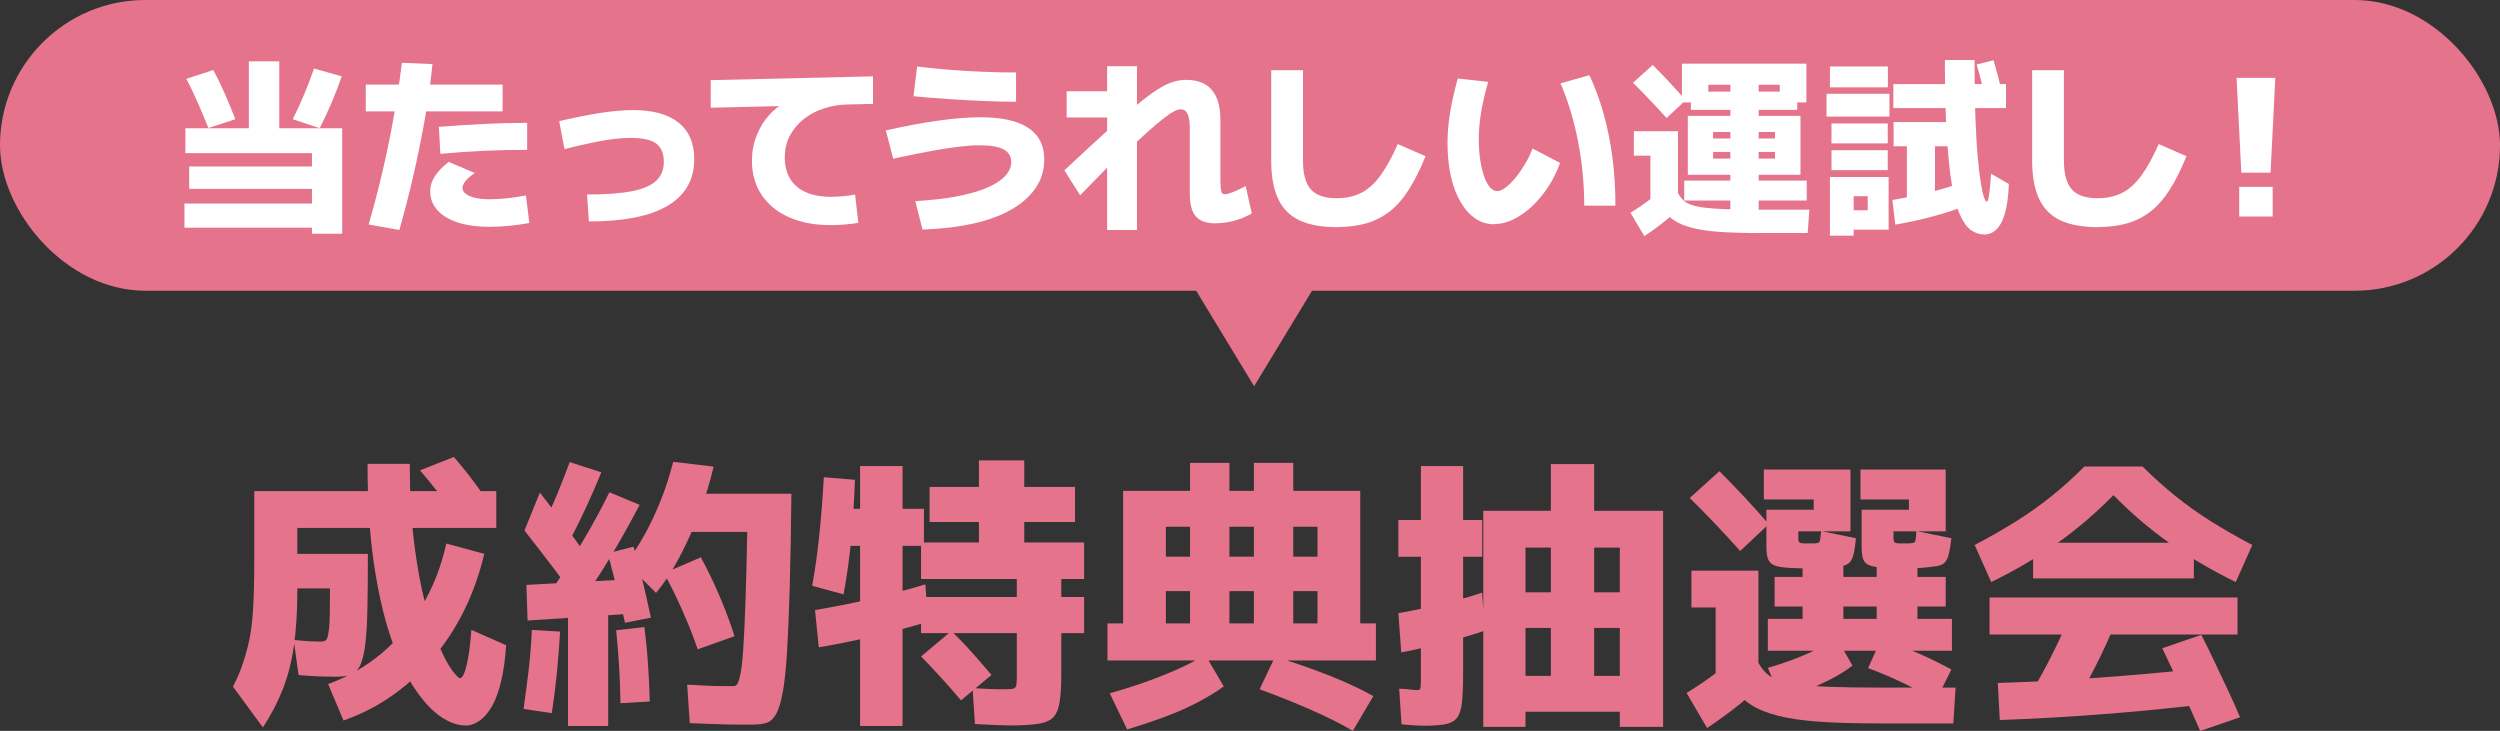
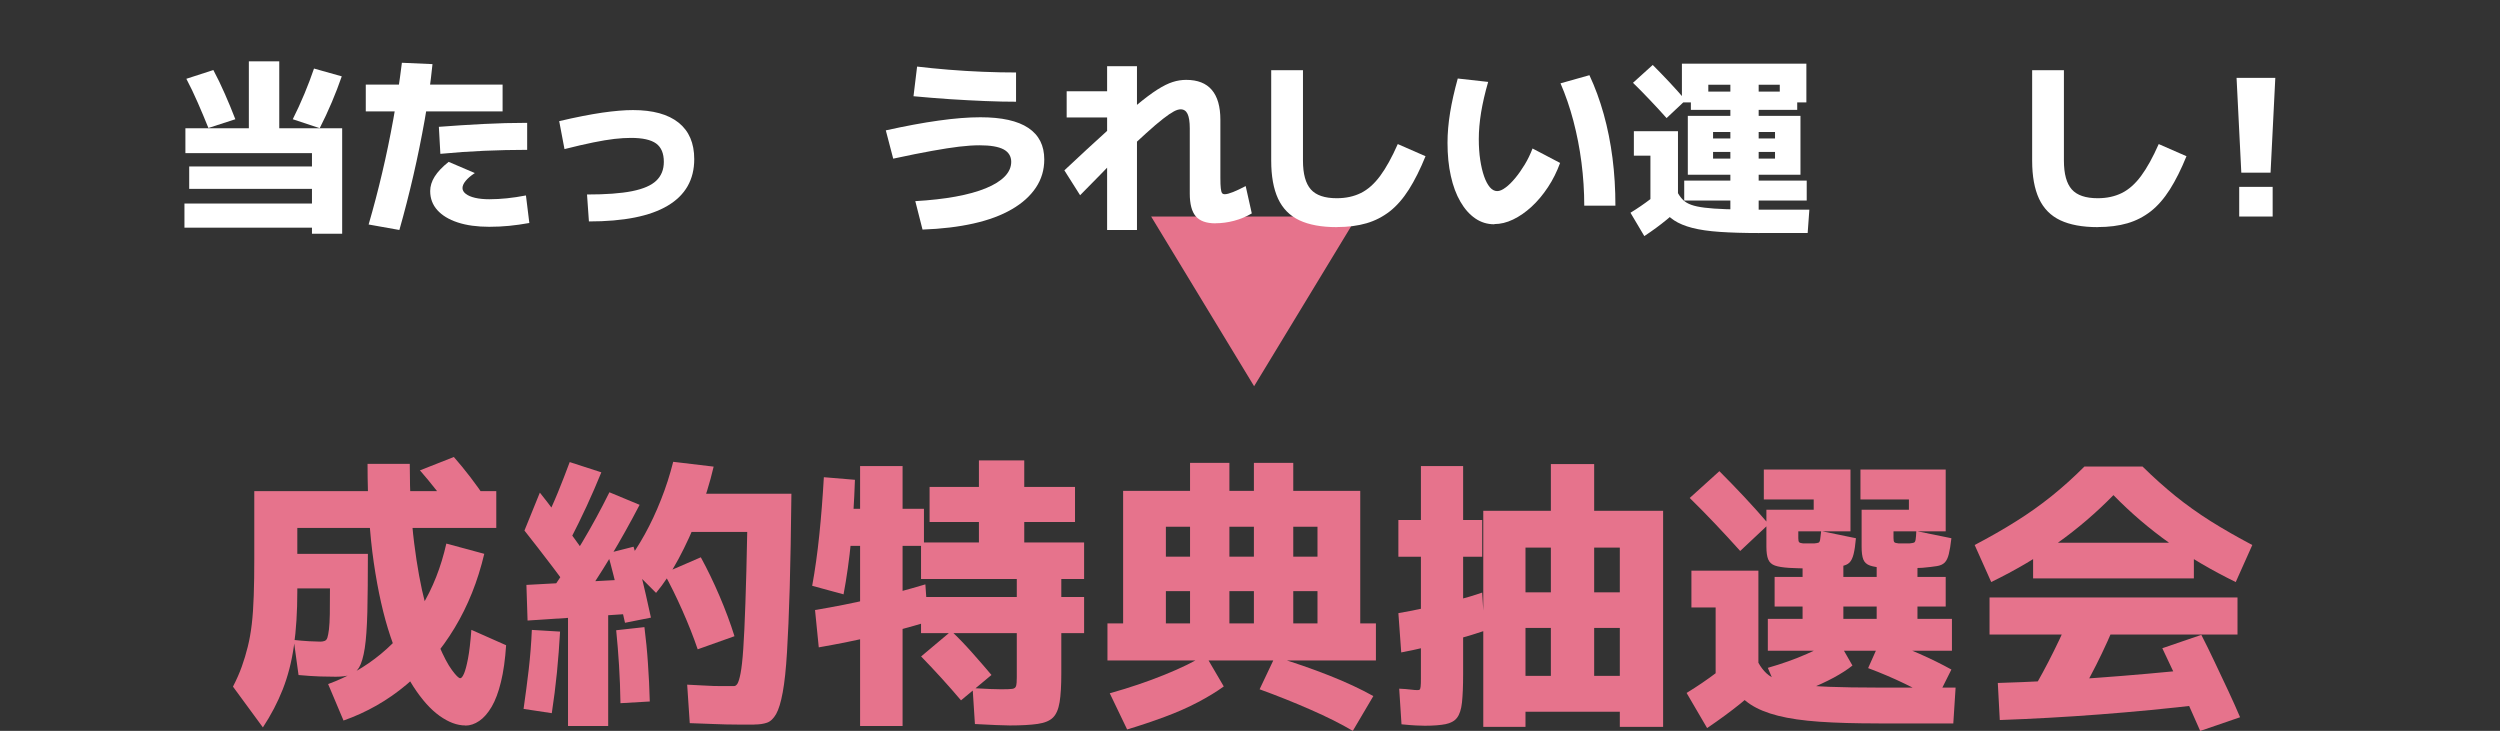
<svg xmlns="http://www.w3.org/2000/svg" id="_レイヤー_2" viewBox="0 0 368.39 107.7">
  <rect x="0" y="0" width="368.39" height="107.7" fill="#333333" stroke="none" />
  <defs>
    <style>.cls-1{fill:#fff;}.cls-2{fill:#e6738c;}</style>
  </defs>
  <g id="text">
    <path class="cls-2" d="M38.74,107.19l-4.41-6.01c.53-1.04.97-2.02,1.3-2.96.34-.94.63-1.91.88-2.92s.45-2.11.59-3.32c.14-1.2.24-2.6.29-4.2.06-1.6.08-3.44.08-5.54v-9.87h35.66v5.42h-29.32v9.37c0,3-.17,5.66-.5,8s-.88,4.47-1.64,6.41c-.76,1.93-1.74,3.81-2.94,5.63ZM49.45,99.72c-.62,0-1.38-.01-2.29-.04-.91-.03-1.97-.1-3.17-.21l-.71-5.17c.78.08,1.54.15,2.27.19.73.04,1.27.06,1.64.06.22,0,.43-.03.63-.1.2-.07.34-.23.42-.48s.16-.65.23-1.2c.07-.55.11-1.31.13-2.29.01-.98.02-2.24.02-3.78h-6.51v-5.08h12.1c0,3.47-.03,6.33-.08,8.57-.06,2.24-.18,4.01-.38,5.31-.2,1.3-.48,2.25-.84,2.86-.36.6-.83.98-1.39,1.13-.56.15-1.25.23-2.06.23ZM50.62,106.18l-2.27-5.38c2.86-1.04,5.45-2.51,7.77-4.43,2.32-1.92,4.32-4.24,5.98-6.97,1.67-2.73,2.89-5.83,3.67-9.3l5.59,1.51c-.95,4.03-2.41,7.67-4.37,10.92-1.96,3.25-4.33,6.03-7.1,8.36s-5.87,4.09-9.28,5.29ZM68.56,106.9c-1.2,0-2.46-.47-3.78-1.41-1.32-.94-2.6-2.37-3.84-4.28-1.25-1.92-2.38-4.39-3.4-7.41-1.02-3.02-1.84-6.65-2.46-10.88-.62-4.23-.92-9.09-.92-14.57h6.22c0,4.37.22,8.26.65,11.68s.97,6.37,1.62,8.86c.64,2.49,1.32,4.56,2.02,6.2.7,1.64,1.34,2.86,1.93,3.65.59.8.99,1.2,1.22,1.2.17,0,.35-.22.55-.67.2-.45.39-1.18.59-2.2.2-1.02.36-2.44.5-4.26l5.12,2.27c-.14,2.1-.39,3.9-.76,5.4-.36,1.5-.82,2.72-1.36,3.65-.55.94-1.16,1.64-1.83,2.1s-1.36.69-2.06.69ZM66.67,75.57c-.73-1.12-1.51-2.21-2.33-3.28-.83-1.06-1.65-2.06-2.46-2.98l5-1.97c.81.92,1.62,1.92,2.44,2.98.81,1.06,1.58,2.14,2.31,3.23l-4.96,2.02Z" />
    <path class="cls-2" d="M81.31,105.09l-4.16-.63c.28-1.93.53-3.86.76-5.8.22-1.93.38-3.88.46-5.84l4.16.25c-.11,2.02-.27,4.02-.46,6.01-.2,1.99-.45,3.99-.76,6.01ZM83.33,86.11c-.56-.78-1.19-1.64-1.89-2.56-.7-.92-1.41-1.85-2.14-2.79-.73-.94-1.4-1.8-2.02-2.58l2.27-5.59c.7.87,1.41,1.79,2.12,2.75.71.97,1.41,1.91,2.1,2.83.69.92,1.29,1.76,1.83,2.52l-2.27,5.42ZM77.74,91.44l-.17-5.25,15.46-.84.04,5.08-15.33,1.01ZM84.04,79.51l-3.82-2.56c.73-1.46,1.39-2.92,1.99-4.39.6-1.47,1.18-2.96,1.74-4.47l4.66,1.51c-.67,1.65-1.39,3.31-2.16,4.98-.77,1.67-1.58,3.31-2.42,4.94ZM85.22,89.34l-3.95-2.35c1.6-2.35,3.1-4.71,4.52-7.08,1.41-2.37,2.75-4.82,4.01-7.37l4.45,1.85c-1.37,2.63-2.79,5.17-4.26,7.62-1.47,2.45-3.06,4.89-4.77,7.33ZM83.7,106.98v-17.47h5.92v17.47h-5.92ZM92.1,91.78c-.22-1.01-.48-2.11-.78-3.32-.29-1.2-.6-2.42-.9-3.63s-.6-2.32-.88-3.3l3.82-.97c.31,1.01.62,2.13.92,3.36.31,1.23.6,2.46.88,3.67.28,1.22.53,2.36.76,3.42l-3.82.76ZM91.43,103.62c-.03-1.93-.1-3.79-.21-5.56-.11-1.78-.25-3.51-.42-5.19l4.16-.46c.22,1.74.4,3.52.52,5.35.13,1.83.22,3.7.27,5.61l-4.33.25ZM96.68,87.37l-4.41-4.41c.95-1.23,1.86-2.63,2.73-4.2.87-1.57,1.67-3.27,2.39-5.1.73-1.83,1.33-3.7,1.81-5.61l5.96.71c-.56,2.41-1.3,4.78-2.21,7.12-.91,2.34-1.9,4.49-2.96,6.47-1.06,1.97-2.17,3.65-3.32,5.02ZM102.81,95.68c-.64-1.88-1.4-3.79-2.27-5.75-.87-1.96-1.76-3.78-2.69-5.46l5.42-2.35c.95,1.74,1.87,3.63,2.75,5.69.88,2.06,1.62,4.04,2.21,5.94l-5.42,1.93ZM111.17,106.77h-2.54c-1.08,0-2.23-.03-3.46-.08-1.23-.06-2.41-.1-3.53-.13l-.38-5.67c.81.03,1.67.07,2.56.13.9.06,1.74.08,2.52.08h1.81c.2,0,.37-.12.52-.36.15-.24.31-.75.46-1.53.15-.78.29-2,.4-3.65.11-1.65.22-3.87.31-6.66.1-2.79.19-6.29.27-10.52h-9.79v-5.63h16.3c-.06,5.46-.14,10.09-.25,13.9-.11,3.81-.25,6.96-.4,9.45-.15,2.49-.36,4.47-.63,5.92-.27,1.46-.59,2.52-.97,3.19-.38.67-.83,1.1-1.34,1.28-.52.18-1.14.27-1.87.27Z" />
    <path class="cls-2" d="M124.3,87.58l-4.62-1.26c.42-2.3.77-4.79,1.05-7.5.28-2.7.5-5.54.67-8.5l4.58.38c-.11,3.22-.3,6.22-.57,8.99s-.64,5.4-1.11,7.9ZM120.65,95.39l-.55-5.5c2.88-.48,5.66-1.03,8.34-1.66,2.67-.63,5.31-1.34,7.92-2.12l.38,5.5c-2.58.78-5.18,1.48-7.81,2.1-2.63.62-5.39,1.18-8.27,1.68ZM126.74,106.98v-26.54h-2.98v-5.46h2.98v-6.3h6.26v6.3h3.15v5.46h-3.15v26.54h-6.26ZM148.79,106.9c-.5,0-1.19-.02-2.06-.06-.87-.04-1.89-.09-3.07-.15l-.34-5.29c.98.06,1.84.1,2.58.13.74.03,1.29.04,1.66.04.76,0,1.29-.02,1.6-.06s.5-.19.57-.44c.07-.25.1-.67.1-1.26v-6.51h-14.11v-5.33h14.11v-2.65h-14.11v-5.38h8.53v-3.02h-7.27v-5.17h7.27v-3.91h6.68v3.91h7.48v5.17h-7.48v3.02h8.82v5.38h-3.36v2.65h3.36v5.33h-3.36v5.92c0,1.79-.08,3.21-.25,4.24-.17,1.04-.49,1.79-.97,2.27-.48.48-1.23.79-2.25.94-1.02.15-2.4.23-4.14.23ZM141.61,103.2c-.9-1.06-1.86-2.16-2.88-3.28-1.02-1.12-2.02-2.18-3-3.19l4.45-3.74c1.01.95,2.02,2,3.04,3.15,1.02,1.15,1.98,2.25,2.88,3.32l-4.49,3.74Z" />
    <path class="cls-2" d="M163.19,97.32v-5.46h30.95v-4.75h-3.57v4.75h-5.8v-4.75h-3.61v4.75h-5.8v-4.75h-3.57v-5.08h3.57v-13.82h5.8v13.82h3.61v-13.82h5.8v13.82h3.57v-4.41h-22.34v14.24h-6.3v-19.53h34.94v19.53h2.31v5.46h-39.56ZM166.09,107.49l-2.56-5.33c2.88-.81,5.56-1.71,8.02-2.71,2.46-.99,4.48-1.98,6.05-2.96l2.73,4.66c-1.04.76-2.3,1.53-3.78,2.31-1.48.78-3.13,1.51-4.94,2.18-1.81.67-3.65,1.29-5.52,1.85ZM199.35,107.7c-1.76-1.04-3.84-2.08-6.24-3.13-2.39-1.05-4.89-2.05-7.5-3l2.27-4.79c2.8.84,5.45,1.76,7.96,2.75,2.51.99,4.68,2.01,6.53,3.04l-3.02,5.12Z" />
    <path class="cls-2" d="M209.92,106.94c-.31,0-.73-.01-1.28-.04-.55-.03-1.25-.08-2.12-.17l-.34-5.25c.67.03,1.23.07,1.68.13.45.06.78.08,1.01.08.17,0,.28-.03.34-.08.06-.06.1-.21.13-.46.03-.25.04-.66.04-1.22v-17.89h-3.32v-5.42h3.32v-7.94h6.22v7.94h2.81v5.42h-2.81v17.3c0,1.76-.06,3.16-.17,4.18-.11,1.02-.36,1.77-.73,2.25s-.95.79-1.7.94c-.76.15-1.78.23-3.07.23ZM206.48,96.15l-.42-5.8c1.32-.22,2.7-.5,4.16-.82,1.46-.32,2.9-.67,4.33-1.05,1.43-.38,2.72-.76,3.86-1.16l.34,5.63c-1.15.39-2.45.79-3.91,1.2-1.46.41-2.92.78-4.39,1.13-1.47.35-2.79.64-3.97.86ZM218.57,107.11v-31.84h26.5v31.84h-6.38v-2.23h-13.9v-5.29h13.9v-7.06h-3.78v7.06h-6.38v-7.06h-3.74v-5.25h3.74v-18.9h6.38v18.9h3.78v-6.59h-13.9v26.42h-6.22Z" />
    <path class="cls-2" d="M251.55,107.28l-3.02-5.17c1.6-.98,3.07-1.98,4.41-3,1.34-1.02,2.66-2.15,3.95-3.38l3.57,4.24c-1.23,1.32-2.57,2.56-4.01,3.72-1.44,1.16-3.07,2.36-4.89,3.59ZM256.43,81.19c-1.2-1.34-2.44-2.68-3.7-4.01-1.26-1.33-2.51-2.6-3.74-3.8l4.37-3.95c1.2,1.2,2.43,2.47,3.68,3.8,1.25,1.33,2.44,2.67,3.59,4.01l-4.2,3.95ZM252.81,99.21v-9.7h-3.57v-5.42h9.87v15.12h-6.3ZM276.84,106.6c-3.42,0-6.33-.08-8.74-.25-2.41-.17-4.44-.46-6.09-.88-1.65-.42-3-.97-4.05-1.66-1.05-.69-1.88-1.53-2.48-2.54-.6-1.01-1.1-2.21-1.49-3.61h5.12c.34.62.73,1.13,1.18,1.55.45.42,1.04.76,1.76,1.03.73.27,1.71.48,2.94.63,1.23.15,2.79.27,4.66.34,1.88.07,4.21.11,7.01.11h11.51l-.34,5.29h-11ZM266.3,83.76c-.28,0-.67,0-1.18-.02-.5-.01-.99-.04-1.47-.06-.92-.06-1.62-.17-2.1-.34s-.81-.47-.99-.9c-.18-.43-.27-1.06-.27-1.87v-5.46h6.97v-1.51h-7.35v-4.41h12.77v9.11h-7.69v1.01c0,.31.04.5.13.59s.27.14.55.17h1.72c.28-.03.48-.06.59-.11.11-.04.19-.2.23-.46.04-.27.09-.68.15-1.24l5.12,1.05c-.08.98-.2,1.76-.34,2.33-.14.57-.34.99-.61,1.26s-.66.44-1.18.52c-.52.08-1.23.17-2.12.25-.59.03-1.12.05-1.6.06-.48.01-.92.02-1.34.02ZM260.5,95.89v-4.7h5.12v-8.82h6.01v8.82h4.91v-1.81h-15.04v-4.37h15.04v-2.65h6.01v2.65h4.16v4.37h-4.16v1.81h5.08v4.7h-27.13ZM262.43,102.99l-1.93-4.58c2.07-.59,3.98-1.27,5.73-2.04,1.75-.77,3.23-1.55,4.43-2.33l2.31,4.03c-.73.59-1.65,1.18-2.77,1.79-1.12.6-2.35,1.17-3.68,1.7-1.33.53-2.7,1.01-4.09,1.43ZM280.28,83.76c-.25,0-.63,0-1.13-.02-.5-.01-.98-.04-1.43-.06-.95-.06-1.67-.17-2.16-.34-.49-.17-.82-.47-.99-.9-.17-.43-.25-1.06-.25-1.87v-5.46h6.97v-1.51h-7.14v-4.41h12.56v9.11h-7.69v1.01c0,.31.04.5.13.59s.28.14.59.17h1.68c.28-.03.48-.06.61-.11s.21-.2.25-.46c.04-.27.08-.68.1-1.24l5.17,1.05c-.11.98-.24,1.76-.38,2.33-.14.57-.34.99-.61,1.26-.27.27-.65.44-1.16.52-.5.08-1.22.17-2.14.25-.56.03-1.09.05-1.58.06-.49.01-.96.02-1.41.02ZM285.28,103.2c-1.32-.78-2.84-1.6-4.58-2.44-1.74-.84-3.54-1.61-5.42-2.31l1.89-4.24c2.02.64,3.9,1.35,5.65,2.12,1.75.77,3.32,1.55,4.73,2.33l-2.27,4.54Z" />
    <path class="cls-2" d="M293.42,85.77l-2.44-5.46c2.24-1.18,4.28-2.34,6.13-3.51,1.85-1.16,3.58-2.39,5.21-3.7,1.62-1.3,3.23-2.75,4.83-4.35h8.57c1.62,1.6,3.24,3.04,4.85,4.35,1.61,1.3,3.34,2.53,5.19,3.7,1.85,1.16,3.89,2.33,6.13,3.51l-2.44,5.46c-3.56-1.74-6.81-3.65-9.77-5.75-2.95-2.1-5.71-4.45-8.25-7.06-2.55,2.6-5.3,4.96-8.25,7.06-2.95,2.1-6.21,4.02-9.77,5.75ZM293.17,93.5v-5.46h36.54v5.46h-36.54ZM294.68,106.1l-.29-5.46c4.76-.14,9.63-.39,14.62-.76,4.98-.36,10.02-.81,15.12-1.34l.59,5.25c-5.26.62-10.4,1.11-15.39,1.49s-9.88.65-14.64.82ZM305.31,104.42l-6.01-2.31c1.15-1.93,2.27-4,3.36-6.2,1.09-2.2,2.11-4.46,3.07-6.78l6.34,1.81c-.98,2.44-2.04,4.79-3.19,7.06-1.15,2.27-2.34,4.41-3.57,6.43ZM299.59,85.23v-5.25h23.69v5.25h-23.69ZM324.21,107.7c-.53-1.23-1.12-2.56-1.76-3.97-.64-1.41-1.3-2.83-1.95-4.24-.66-1.41-1.28-2.74-1.87-3.97l5.75-1.97c.62,1.2,1.27,2.53,1.95,3.97.69,1.44,1.36,2.87,2.02,4.28.66,1.41,1.24,2.71,1.74,3.89l-5.88,2.02Z" />
-     <rect class="cls-2" x="0" y="0" width="368.39" height="42.84" rx="21.42" ry="21.42" />
    <polygon class="cls-2" points="169.63 31.91 199.97 31.91 184.8 56.91 169.63 31.91" />
    <path class="cls-1" d="M45.97,34.45v-.9h-18.79v-3.56h18.79v-2.16h-18.09v-3.3h18.09v-1.96h-18.65v-3.67h9.35v-9.86h4.48v9.86h9.27v15.54h-4.45ZM30.71,18.86c-.5-1.25-1.03-2.5-1.57-3.74-.54-1.24-1.1-2.41-1.68-3.51l3.98-1.29c.58,1.08,1.14,2.25,1.69,3.5.55,1.25,1.07,2.5,1.55,3.75l-3.98,1.29ZM47.12,18.89l-3.98-1.32c.62-1.23,1.19-2.48,1.72-3.75.53-1.27,1-2.51,1.41-3.72l4.09,1.15c-.43,1.25-.92,2.52-1.47,3.82-.55,1.3-1.14,2.57-1.78,3.82Z" />
    <path class="cls-1" d="M53.9,16.42v-3.95h20.16v3.95h-20.16ZM54.32,33.08c.73-2.52,1.4-5.06,2-7.63.61-2.57,1.15-5.2,1.64-7.9.49-2.7.91-5.46,1.26-8.3l4.51.2c-.28,2.74-.66,5.49-1.15,8.23-.49,2.74-1.04,5.47-1.67,8.19-.63,2.72-1.31,5.39-2.06,8.02l-4.54-.81ZM72.1,33.42c-1.79,0-3.34-.21-4.65-.64-1.31-.43-2.31-1.04-3.01-1.82-.7-.78-1.05-1.72-1.05-2.8,0-.73.22-1.44.66-2.14.44-.7,1.12-1.42,2.06-2.17l3.86,1.65c-.6.39-1.05.78-1.36,1.16-.31.38-.46.73-.46,1.05s.16.6.48.85.77.45,1.37.59c.6.14,1.3.21,2.1.21.86,0,1.73-.05,2.6-.14.88-.09,1.81-.23,2.8-.42l.5,4.06c-1.06.19-2.06.33-2.98.42-.92.09-1.9.14-2.93.14ZM64.66,18.69c2.22-.17,4.41-.31,6.57-.42,2.16-.11,4.31-.17,6.45-.17v3.98c-2.11,0-4.22.05-6.34.14-2.12.09-4.27.24-6.45.45l-.22-3.98Z" />
    <path class="cls-1" d="M86.5,28.66c2.78,0,4.99-.16,6.64-.49,1.64-.33,2.83-.84,3.57-1.55.74-.71,1.11-1.63,1.11-2.77,0-1.25-.38-2.15-1.13-2.7-.76-.55-1.99-.83-3.71-.83-.75,0-1.56.05-2.45.15-.89.1-1.93.28-3.12.52-1.19.24-2.6.57-4.23.98l-.78-4.12c2.46-.58,4.58-.99,6.34-1.25,1.76-.25,3.27-.38,4.52-.38,2.95,0,5.19.62,6.73,1.85s2.31,3.02,2.31,5.38c0,3.02-1.3,5.31-3.91,6.86-2.6,1.55-6.47,2.32-11.61,2.32l-.28-3.98Z" />
-     <path class="cls-1" d="M122.36,33.17c-2.33,0-4.37-.39-6.1-1.16-1.74-.77-3.08-1.87-4.03-3.29s-1.43-3.1-1.43-5.04c0-1.31.23-2.54.69-3.71s1.11-2.21,1.95-3.12c.84-.91,1.85-1.62,3.02-2.13l.45.87-12.18.28v-4.06l23.91-.56v4.06l-3.58.08c-1.31.02-2.53.21-3.67.59-1.14.37-2.14.91-3,1.6-.86.69-1.53,1.51-2.02,2.45-.49.94-.73,2.01-.73,3.21s.27,2.25.8,3.12c.53.87,1.31,1.53,2.32,1.97,1.02.45,2.24.67,3.68.67.5,0,1.09-.03,1.75-.08.66-.06,1.26-.14,1.81-.25l.48,4.17c-.67.11-1.36.2-2.07.25-.71.06-1.39.08-2.04.08Z" />
    <path class="cls-1" d="M134.87,29.64c2.22-.13,4.2-.35,5.95-.67,1.75-.32,3.23-.73,4.45-1.23s2.15-1.08,2.79-1.74c.63-.65.95-1.37.95-2.16s-.38-1.43-1.13-1.83c-.76-.4-1.94-.6-3.54-.6-.9,0-1.89.07-3,.2-1.1.13-2.43.34-3.99.62s-3.47.66-5.73,1.15l-1.09-4.17c2.86-.63,5.45-1.12,7.78-1.44,2.33-.33,4.39-.49,6.16-.49,3.14,0,5.49.52,7.06,1.57,1.57,1.05,2.35,2.59,2.35,4.65,0,1.53-.41,2.91-1.23,4.14-.82,1.23-2,2.3-3.54,3.19-1.54.9-3.42,1.6-5.64,2.1-2.22.5-4.73.8-7.53.9l-1.06-4.17ZM149.73,14.99c-1.34,0-2.86-.03-4.55-.1s-3.44-.16-5.25-.28c-1.81-.12-3.58-.27-5.32-.43l.53-4.37c1.4.17,2.94.32,4.63.46,1.69.14,3.39.24,5.11.31,1.72.07,3.33.1,4.84.1v4.31Z" />
    <path class="cls-1" d="M179.1,32.91c-1.34,0-2.31-.35-2.9-1.04-.59-.69-.88-1.81-.88-3.36v-9.6c0-.95-.11-1.66-.32-2.11-.21-.46-.56-.69-1.02-.69-.28,0-.62.1-1.01.31s-.92.56-1.58,1.08c-.66.51-1.51,1.23-2.53,2.16-1.03.92-2.3,2.11-3.81,3.57h-.48c-.73.75-1.54,1.59-2.44,2.52-.9.93-1.89,1.94-2.97,3.02l-2.32-3.67c2.41-2.26,4.48-4.17,6.22-5.74,1.74-1.57,3.21-2.85,4.41-3.85s2.23-1.77,3.08-2.31c.85-.54,1.6-.91,2.27-1.12.66-.21,1.32-.31,1.97-.31,1.68,0,2.94.49,3.78,1.48.84.99,1.26,2.45,1.26,4.4v8.54c0,.69.02,1.21.06,1.55.04.35.1.58.18.7.08.12.22.18.41.18.28,0,.69-.11,1.22-.32.53-.21,1.15-.51,1.86-.88l.9,4.03c-.84.49-1.72.85-2.63,1.09-.92.24-1.82.36-2.72.36ZM163.14,33.89v-16.58h-5.96v-3.86h5.96v-3.7h4.4v24.14h-4.4Z" />
    <path class="cls-1" d="M196.99,33.47c-2.26,0-4.1-.34-5.52-1.01-1.42-.67-2.46-1.73-3.14-3.18-.67-1.45-1.01-3.32-1.01-5.61v-13.33h4.68v13.33c0,1.96.39,3.37,1.16,4.24.77.87,2.05,1.3,3.82,1.3,1.34,0,2.53-.26,3.56-.77,1.03-.51,1.97-1.35,2.83-2.51.86-1.16,1.73-2.73,2.6-4.7l4.09,1.79c-.78,1.92-1.6,3.56-2.45,4.9-.85,1.34-1.79,2.42-2.81,3.22-1.03.8-2.17,1.39-3.44,1.76-1.27.37-2.73.56-4.37.56Z" />
    <path class="cls-1" d="M220.21,33.05c-1.05,0-1.99-.29-2.83-.87-.84-.58-1.57-1.4-2.18-2.46-.62-1.06-1.09-2.33-1.41-3.79-.33-1.47-.49-3.09-.49-4.89,0-1.42.13-2.9.38-4.44.25-1.54.63-3.22,1.13-5.03l4.48.5c-.47,1.62-.81,3.12-1.04,4.49-.22,1.37-.34,2.68-.34,3.93,0,1.12.07,2.14.21,3.07.14.92.33,1.73.57,2.42.24.69.53,1.23.85,1.61.33.38.69.57,1.08.57.35,0,.77-.17,1.23-.52.47-.34.94-.81,1.43-1.4.49-.59.95-1.25,1.4-1.99.45-.74.83-1.53,1.15-2.37l4.06,2.13c-.47,1.29-1.06,2.48-1.79,3.58-.73,1.1-1.53,2.06-2.41,2.87-.88.81-1.79,1.44-2.73,1.89-.94.45-1.86.67-2.76.67ZM233.45,30.31c0-2.13-.14-4.25-.41-6.36-.27-2.11-.67-4.15-1.19-6.13s-1.16-3.83-1.9-5.54l4.26-1.2c.84,1.79,1.54,3.71,2.11,5.75.57,2.04,1,4.2,1.29,6.45.29,2.26.43,4.6.43,7.03h-4.59Z" />
    <path class="cls-1" d="M242.3,34.79l-2.04-3.44c1.06-.65,2.05-1.33,2.95-2.02.91-.69,1.78-1.44,2.62-2.24l2.44,2.83c-.86.88-1.76,1.71-2.72,2.49-.95.78-2.04,1.58-3.25,2.38ZM245.58,17.4c-.8-.9-1.62-1.79-2.46-2.67-.84-.89-1.67-1.73-2.49-2.53l2.91-2.63c.8.8,1.62,1.65,2.45,2.53.83.89,1.63,1.78,2.39,2.67l-2.8,2.63ZM243.2,29.41v-6.47h-2.44v-3.61h6.5v10.08h-4.06ZM259.24,34.34c-2.26,0-4.2-.06-5.82-.17s-2.98-.31-4.06-.59c-1.08-.28-1.97-.65-2.67-1.11-.7-.46-1.26-1.02-1.68-1.69-.42-.67-.76-1.47-1.02-2.41l3.28.11c.22.39.48.73.77,1.01.29.28.68.51,1.18.69.49.18,1.15.32,1.96.42s1.85.18,3.11.22c1.26.05,2.8.07,4.63.07h7.7l-.25,3.44h-7.11ZM254.98,31.09v-1.54h-6.8v-2.94h6.8v-10.42h-5.82v-2.69h5.82v-1.01h-3.25v2.6h-3.89v-5.71h18.34v5.71h-3.92v-2.6h-3.11v1.01h5.68v2.69h-5.68v10.42h7.08v2.94h-7.08v1.54h-4.17ZM248.71,25.75v-8.68h16.6v8.68h-12.88v-2.38h9.13v-.98h-9.13v-1.99h9.13v-.95h-9.13v6.3h-3.72Z" />
-     <path class="cls-1" d="M269.15,17.18v-3.36h9.27v3.36h-9.27ZM269.65,12.87v-3.08h8.54v3.08h-8.54ZM269.65,34.73v-8.65h8.65v7.76h-5.15v-2.86h2.07v-2.07h-2.07v5.82h-3.5ZM269.88,21.13v-2.94h8.29v2.94h-8.29ZM269.88,25.07v-2.94h8.29v2.94h-8.29ZM279.28,33.11l-.42-3.64c1.87-.32,3.63-.68,5.28-1.08,1.65-.4,3.04-.81,4.16-1.22l.56,3.44c-1.12.43-2.53.87-4.24,1.33s-3.49.84-5.33,1.16ZM279,15.92v-3.53h16.6v3.53h-16.6ZM280.99,29.5v-7.95h-1.96v-3.56h8.4v3.56h-2.3v7.95h-4.14ZM292.36,34.54c-.71,0-1.36-.22-1.96-.66-.6-.44-1.13-1.2-1.61-2.28-.48-1.08-.87-2.58-1.19-4.51-.32-1.92-.56-4.38-.74-7.36-.18-2.99-.27-6.62-.27-10.89h4.37c0,3.27.04,6.09.13,8.46.08,2.37.2,4.35.35,5.95s.3,2.87.46,3.81c.16.94.31,1.62.46,2.03.15.41.28.62.39.62.06,0,.11-.04.15-.11.05-.07.09-.24.14-.5.05-.26.1-.67.17-1.22.06-.55.13-1.31.18-2.28l2.63,1.51c-.06,1.4-.19,2.58-.39,3.54-.21.96-.47,1.73-.8,2.3-.33.57-.7.98-1.12,1.23s-.87.38-1.36.38ZM292.53,14.43c-.19-.84-.39-1.68-.6-2.53-.21-.85-.43-1.65-.66-2.39l2.49-.64c.22.77.45,1.57.67,2.41.22.84.42,1.69.59,2.55l-2.49.62Z" />
    <path class="cls-1" d="M309.12,33.47c-2.26,0-4.1-.34-5.52-1.01-1.42-.67-2.46-1.73-3.14-3.18-.67-1.45-1.01-3.32-1.01-5.61v-13.33h4.68v13.33c0,1.96.39,3.37,1.16,4.24.77.87,2.05,1.3,3.82,1.3,1.34,0,2.53-.26,3.56-.77,1.03-.51,1.97-1.35,2.83-2.51.86-1.16,1.73-2.73,2.6-4.7l4.09,1.79c-.78,1.92-1.6,3.56-2.45,4.9-.85,1.34-1.79,2.42-2.81,3.22-1.03.8-2.17,1.39-3.44,1.76-1.27.37-2.73.56-4.37.56Z" />
    <path class="cls-1" d="M330.27,25.44l-.7-13.97h5.71l-.7,13.97h-4.31ZM329.96,31.91v-4.37h4.93v4.37h-4.93Z" />
  </g>
</svg>